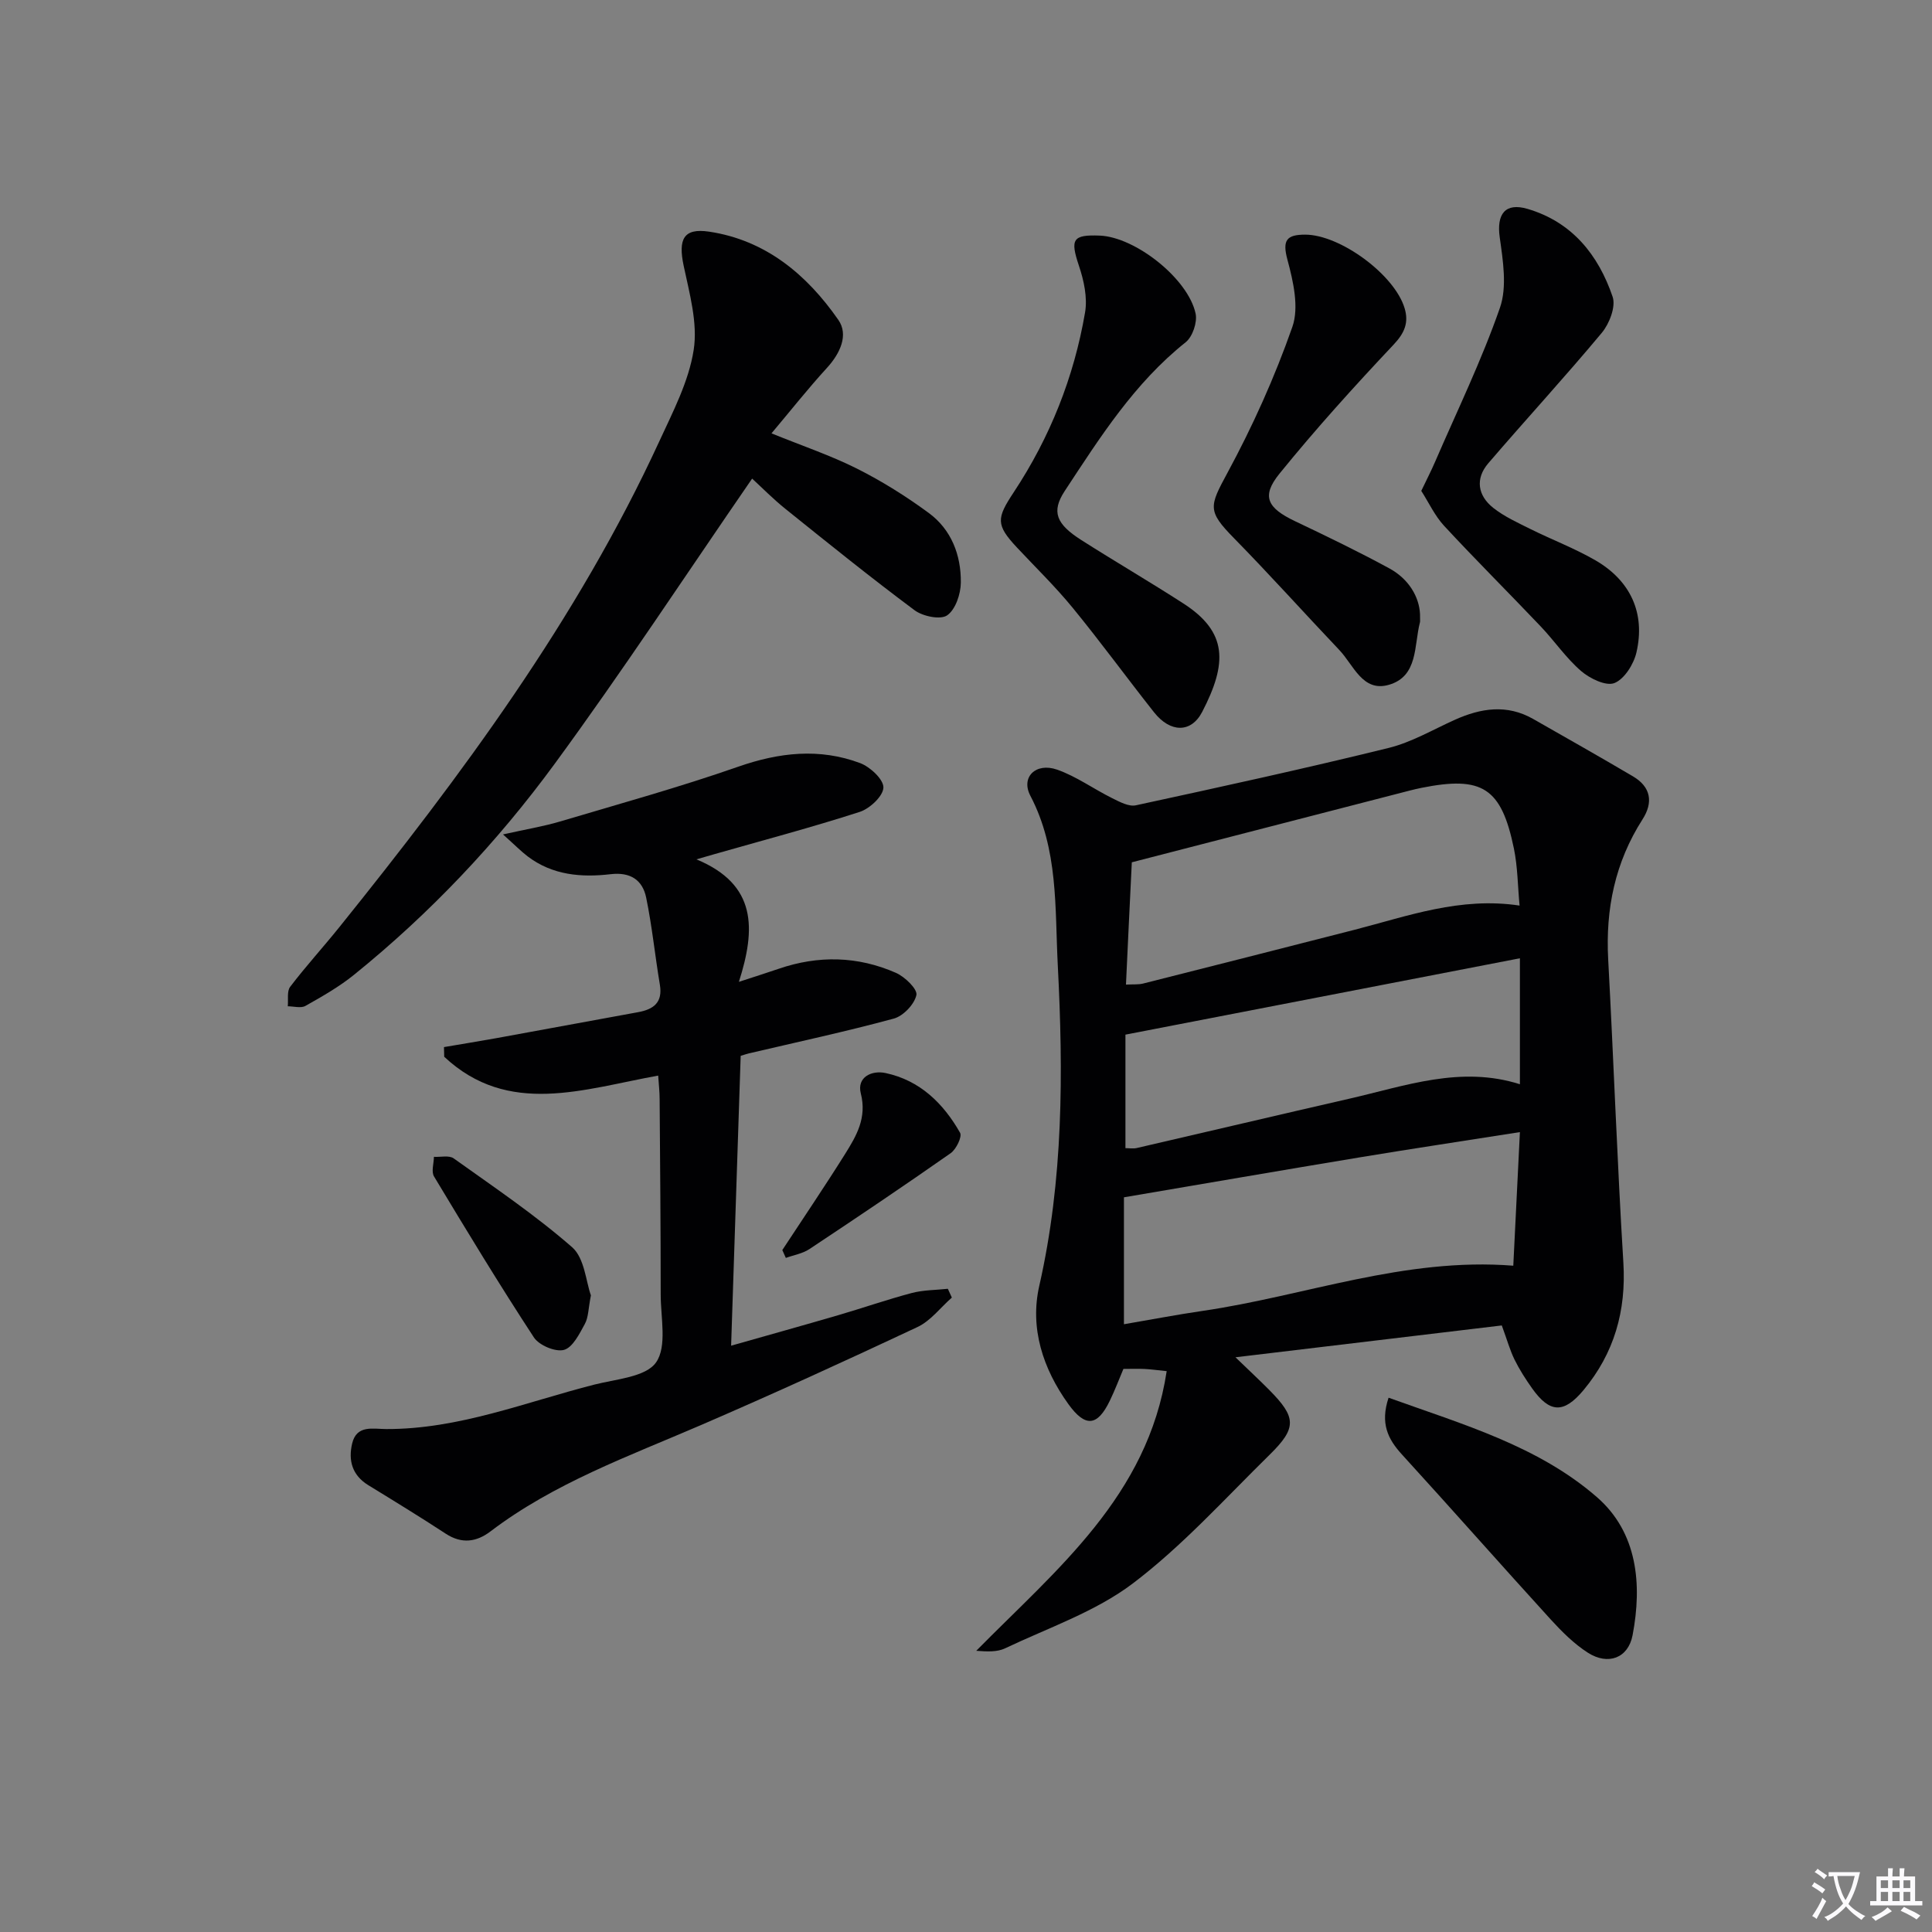
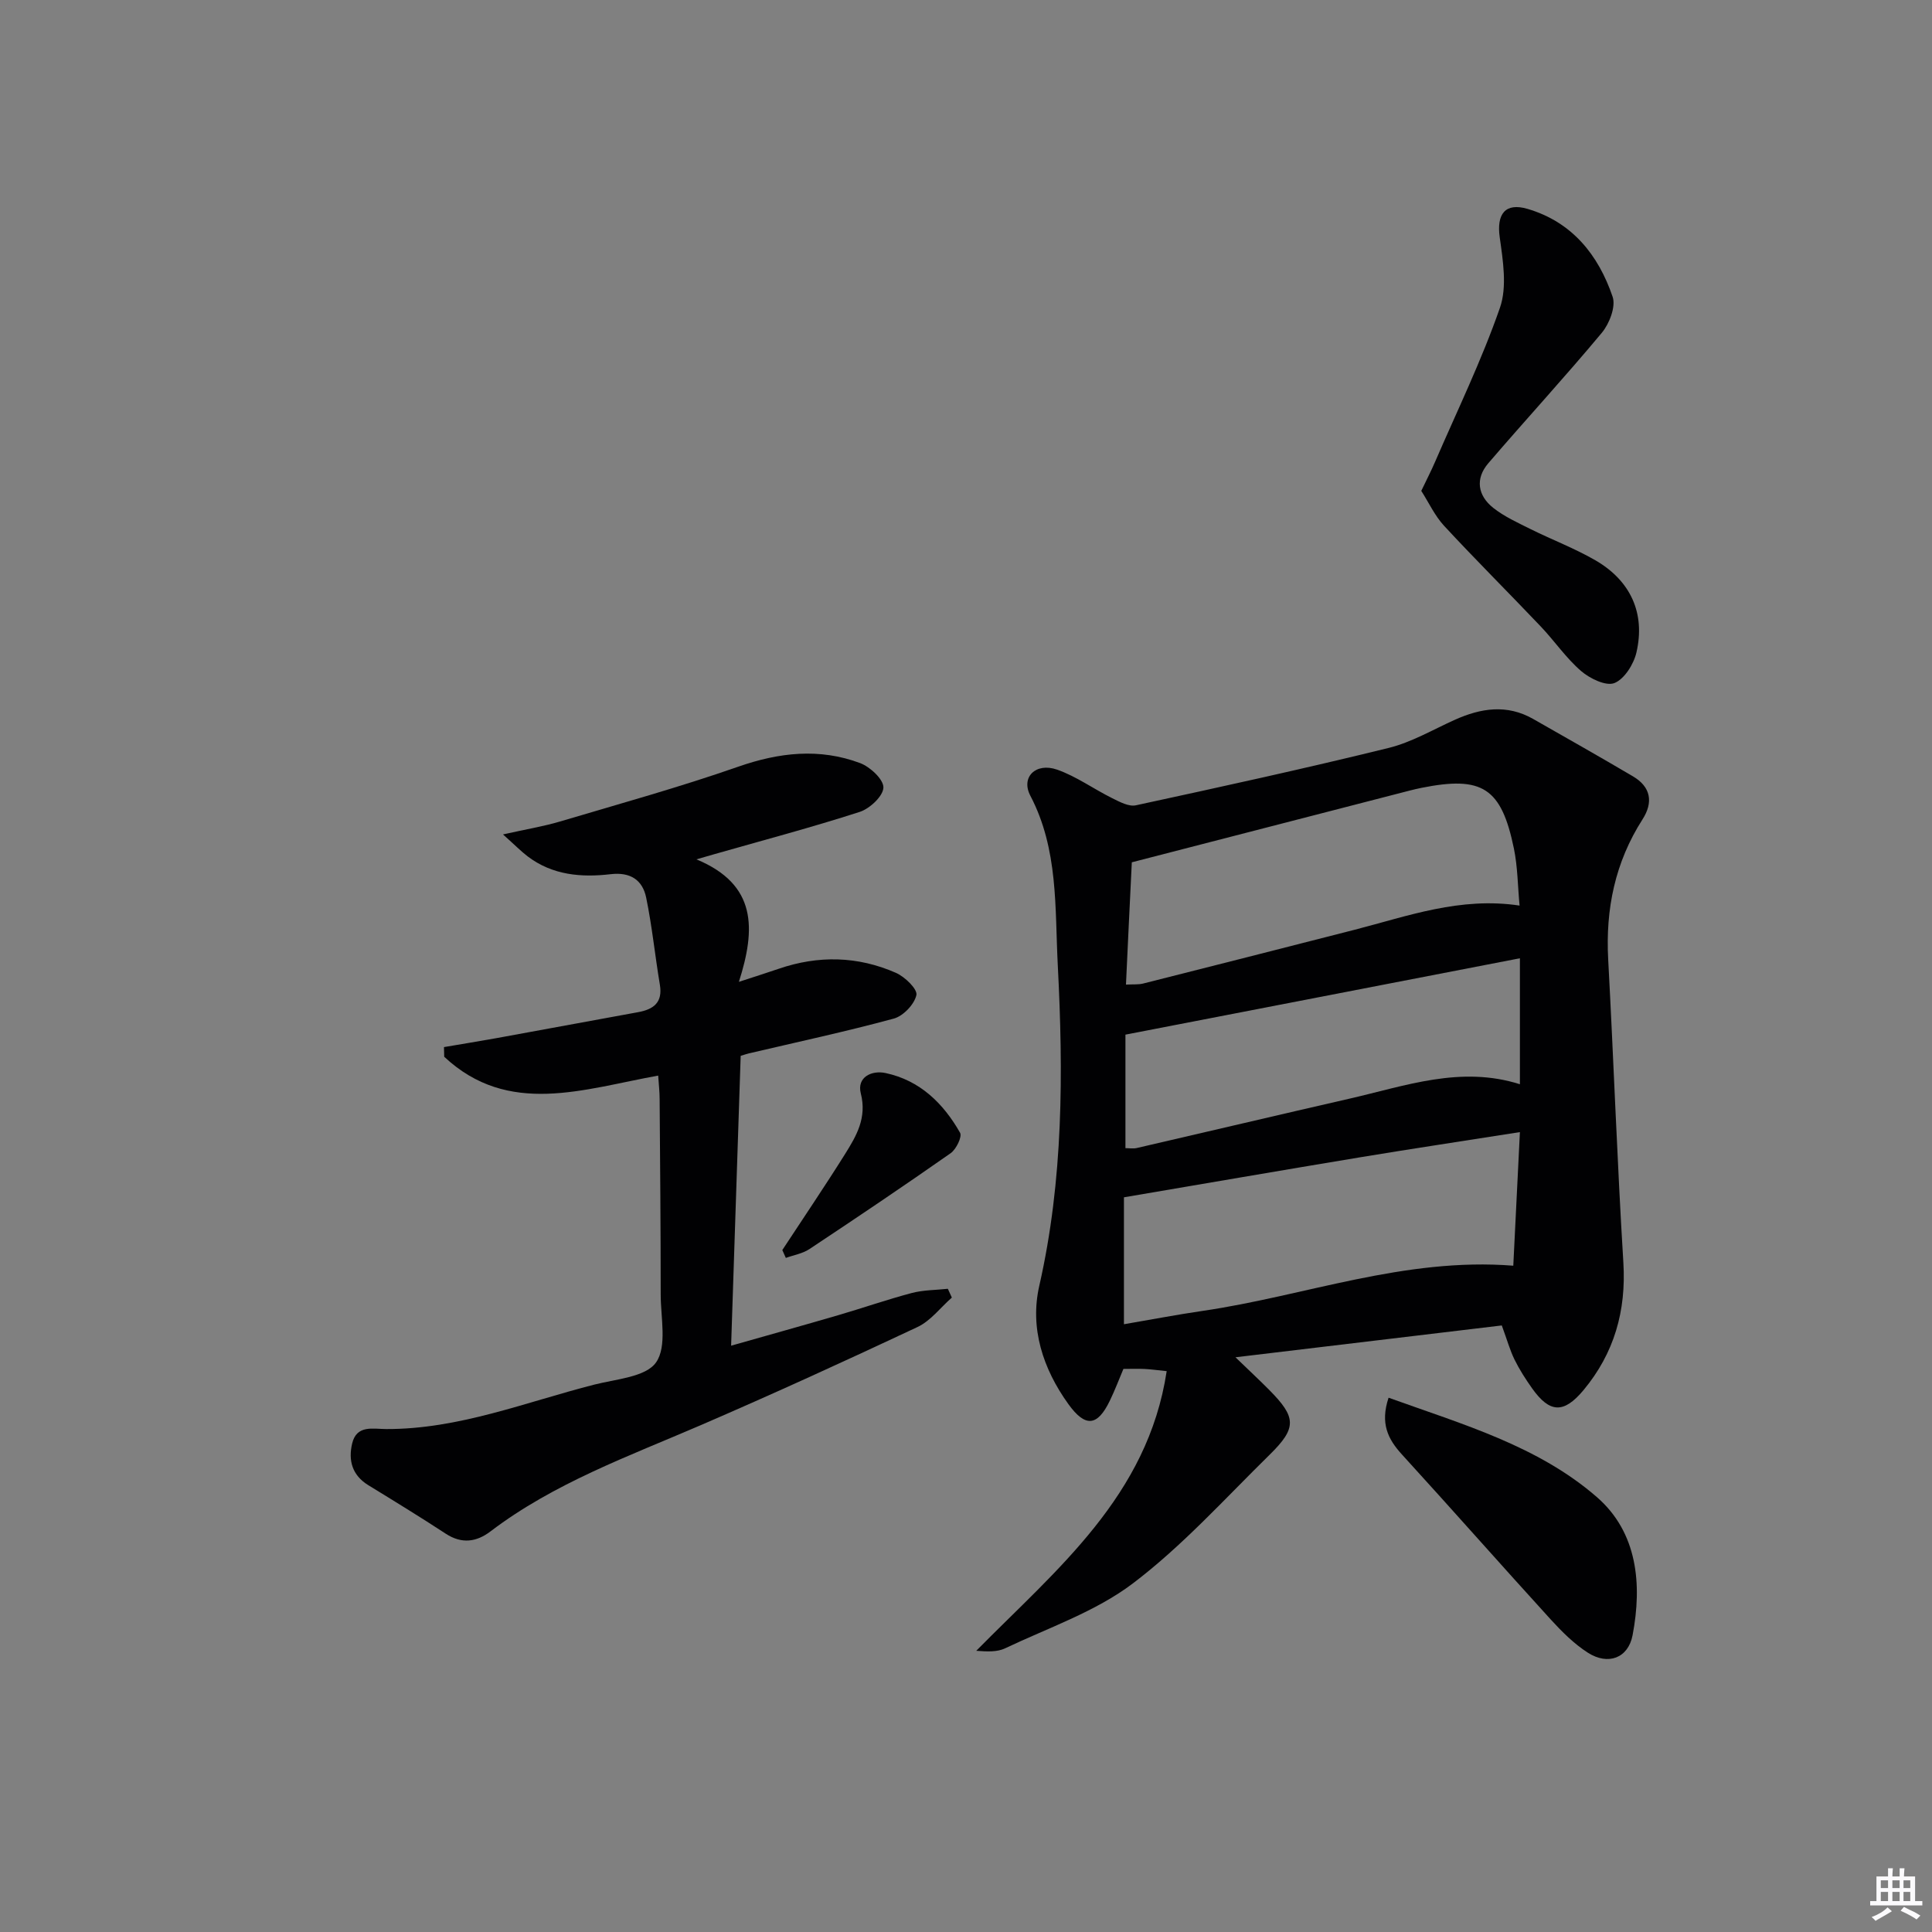
<svg xmlns="http://www.w3.org/2000/svg" enable-background="new 0 0 400 400" viewBox="0 0 400 400">
  <rect x="0" y="0" width="400" height="400" fill="#808080" stroke="none" />
-   <path d="m377.9 391.2c-.2.3-.4.5-.6.8-.7-.6-1.4-1-2.2-1.5.2-.3.4-.5.5-.8.6.4 1.4.8 2.3 1.5zm-1.8 6.1c-.2-.2-.5-.4-.9-.6.4-.6.8-1.2 1.2-1.9s.7-1.3.9-1.9c.3.3.5.5.8.7-.7 1.3-1.4 2.6-2 3.7zm2.2-9c-.3.3-.5.5-.6.8-.6-.6-1.3-1.1-2-1.5.3-.3.5-.5.6-.7.6.5 1.3.9 2 1.4zm.3.2v-.9h2 4.5c-.3 1.3-.6 2.5-1 3.6s-.9 2.1-1.4 3c.4.5 1 1 1.6 1.4s1.2.8 1.9 1.1c-.3.2-.5.4-.8.8-.4-.3-1-.7-1.6-1.2s-1.2-1.1-1.6-1.6c-.5.6-1.1 1.1-1.7 1.6s-1.4.9-2.1 1.4c-.1-.3-.3-.5-.7-.8.6-.2 1.2-.5 1.9-1s1.4-1.1 2-1.8c-.5-.8-.9-1.6-1.2-2.5s-.6-2-.8-3.2c-.4.1-.7.1-1 .1zm2.5 2.7c.3 1 .7 1.7 1 2.2.3-.5.6-1.1 1-2s.6-1.9.9-3h-3.2-.4c.1.9.3 1.8.7 2.8z" fill="#fbfafc" />
  <path d="m396.5 388.5v1.5 3.6h1.5v.9c-.4 0-1 0-1.7 0h-7.9c-.5 0-.9 0-1.2 0v-.9h1.3v-3.5c0-.7 0-1.2 0-1.6h2.4c0-.8 0-1.4 0-1.7h1c0 .3-.1.8-.1 1.7h1.5c0-.8 0-1.4 0-1.7h1c0 .3-.1.9-.1 1.7zm-8.2 9.2c-.2-.3-.5-.5-.8-.8.8-.3 1.4-.6 1.9-.9s1-.7 1.4-1.1c.3.3.6.5.9.8-1.6 1-2.8 1.6-3.4 2zm2.6-6.8v-1.6h-1.5v1.6zm0 2.7v-1.9h-1.5v1.9zm2.4-2.7v-1.6h-1.5v1.6zm0 2.7v-1.9h-1.5v1.9zm.2 2 .7-.8c.4.2.9.5 1.6.8s1.3.7 1.8 1c-.3.3-.5.5-.8.8-.4-.3-1.5-1-3.3-1.8zm2-4.7v-1.6h-1.4v1.6zm0 2.7v-1.9h-1.4v1.9z" fill="#fbfafc" />
  <g fill="#010103">
    <path d="m310.93 274.42c-18.06 2.16-36 4.3-55.14 6.59 2.89 2.79 4.99 4.74 7.01 6.78 5.6 5.66 5.74 7.83.05 13.41-9.25 9.08-18.03 18.84-28.29 26.62-7.77 5.88-17.51 9.19-26.47 13.45-1.66.79-3.74.68-5.97.51 16.62-16.86 35.5-31.99 39.43-57.9-2.05-.21-3.32-.39-4.59-.45-1.32-.07-2.65-.01-4.37-.01-.89 2.11-1.75 4.39-2.81 6.58-2.57 5.32-5.07 5.58-8.58.71-5.28-7.33-8.02-15.74-6.03-24.49 5-21.99 4.98-44.15 3.83-66.43-.61-11.88.15-23.92-5.68-35.05-2.01-3.83 1.12-6.93 5.53-5.4 4 1.4 7.57 4.01 11.41 5.91 1.53.76 3.44 1.8 4.91 1.48 17.47-3.78 34.94-7.6 52.3-11.87 4.77-1.17 9.19-3.79 13.73-5.83 5.4-2.43 10.79-3.27 16.22-.18 6.9 3.93 13.82 7.85 20.66 11.88 3.74 2.2 4.24 5.4 1.98 8.92-5.68 8.88-7.67 18.56-7.1 29.01 1.13 20.91 1.86 41.84 3.14 62.74.61 10.01-1.9 18.78-8.25 26.41-4.11 4.93-7.01 4.74-10.64-.36-1.34-1.89-2.61-3.87-3.64-5.95-.94-1.92-1.51-4-2.64-7.08zm3.75-40.03c-11.5 1.81-22.29 3.43-33.05 5.21-16.23 2.69-32.45 5.49-48.93 8.29v26.28c5.62-.96 10.92-1.98 16.26-2.76 21.26-3.1 41.78-11.14 64.35-9.36.46-9.14.9-18.01 1.37-27.66zm-81.56-30.54c1.57-.08 2.59.02 3.52-.21 14.61-3.69 29.22-7.4 43.81-11.14 11.01-2.83 21.83-6.86 34.16-5.01-.38-4.04-.39-8-1.17-11.8-2.6-12.61-6.55-15.1-19.16-12.57-.81.16-1.62.36-2.42.56-19.04 4.91-38.08 9.82-57.53 14.85-.4 8-.8 16.54-1.21 25.32zm81.56-5.45c-27.33 5.29-54.22 10.5-81.67 15.81v23.5c.74 0 1.58.15 2.33-.02 14.7-3.39 29.38-6.87 44.08-10.23 11.58-2.65 23.03-6.87 35.26-2.98 0-8.5 0-16.78 0-26.08z" />
    <path d="m136.27 222.69c-15.45 2.78-31.01 8.54-44.3-3.9-.02-.67-.03-1.33-.05-2 3.61-.62 7.23-1.2 10.84-1.85 9.79-1.78 19.57-3.59 29.35-5.38 3.18-.58 5.13-1.98 4.51-5.68-1.01-6.01-1.61-12.1-2.84-18.05-.75-3.64-3.27-5.32-7.35-4.84-6.05.71-12.02.22-17.15-3.66-1.37-1.04-2.59-2.29-5.14-4.57 4.88-1.09 8.36-1.66 11.71-2.65 12.36-3.67 24.81-7.12 36.98-11.37 8.51-2.97 16.83-3.9 25.25-.75 2.07.78 4.87 3.38 4.82 5.07-.06 1.78-2.83 4.37-4.92 5.04-9.94 3.21-20.04 5.88-30.09 8.75-.73.21-1.47.42-3.7 1.07 12.55 5.21 12.29 14.39 8.79 25.36 3.73-1.22 5.99-1.93 8.23-2.7 8.21-2.82 16.38-2.64 24.29.84 1.85.81 4.5 3.39 4.23 4.6-.42 1.92-2.72 4.34-4.68 4.87-9.92 2.69-19.98 4.85-29.99 7.2-.48.11-.94.28-1.71.51-.65 19.66-1.3 39.37-1.98 60.01 7.67-2.18 14.93-4.2 22.16-6.31 5.1-1.49 10.12-3.24 15.25-4.6 2.4-.63 4.97-.6 7.46-.87.28.61.55 1.21.83 1.82-2.36 2.07-4.39 4.82-7.12 6.1-14.87 6.99-29.82 13.82-44.9 20.33-14.95 6.45-30.34 11.98-43.5 21.98-2.89 2.2-5.94 2.64-9.24.49-5.29-3.46-10.67-6.76-16.06-10.06-3.35-2.06-4.17-5.13-3.34-8.63.92-3.9 4.32-3 7.01-2.99 15.06.06 28.9-5.58 43.16-9.21 4.48-1.14 10.63-1.56 12.75-4.59 2.31-3.3.96-9.26.96-14.06 0-13.49-.12-26.98-.22-40.48 0-1.46-.17-2.91-.3-4.84z" />
-     <path d="m155.72 99.09c-13.8 20.03-26.86 39.92-40.9 59.08-11.93 16.27-25.79 30.94-41.55 43.67-3.07 2.48-6.57 4.47-10.03 6.42-.94.53-2.43.08-3.66.08.14-1.37-.21-3.11.5-4.04 3.22-4.23 6.82-8.17 10.15-12.31 25.27-31.42 49.26-63.7 66.25-100.57 2.83-6.15 6.12-12.43 7.14-18.97.87-5.58-.87-11.7-2.08-17.45-1.15-5.46-.04-7.83 5.26-7.04 11.73 1.75 20.26 8.91 26.77 18.27 2.16 3.1.38 6.95-2.37 9.95-3.88 4.24-7.45 8.76-11.47 13.54 6.49 2.64 12.3 4.59 17.73 7.32 5.17 2.6 10.14 5.72 14.81 9.15 4.7 3.45 6.72 8.73 6.66 14.42-.02 2.37-1.1 5.59-2.83 6.79-1.39.97-5.04.21-6.74-1.05-9.06-6.75-17.86-13.85-26.67-20.93-2.59-2.07-4.91-4.44-6.97-6.33z" />
    <path d="m294.26 101.63c1.16-2.43 2.06-4.16 2.83-5.95 4.59-10.62 9.67-21.07 13.46-31.97 1.51-4.35.62-9.78-.05-14.59-.67-4.79 1.12-7.24 5.77-5.87 9.23 2.72 14.66 9.54 17.61 18.2.69 2.04-.67 5.56-2.24 7.45-7.64 9.17-15.74 17.96-23.51 27.02-2.74 3.2-2.18 6.68 1.02 9.22 2.3 1.82 5.08 3.08 7.73 4.4 4.45 2.21 9.15 3.99 13.44 6.47 7.29 4.23 10.36 10.97 8.49 19.06-.56 2.44-2.49 5.52-4.56 6.35-1.75.69-5.09-.93-6.9-2.49-3.12-2.69-5.49-6.21-8.35-9.22-6.64-6.99-13.48-13.79-20.03-20.86-1.93-2.1-3.17-4.82-4.71-7.22z" />
-     <path d="m227.71 48.78c7.33.3 18.27 8.88 19.83 16.15.38 1.8-.64 4.8-2.06 5.93-10.62 8.45-17.74 19.7-25.03 30.78-2.84 4.32-1.76 6.87 3.42 10.17 7 4.46 14.18 8.64 21.15 13.14 9.18 5.93 9.1 12.37 3.88 22.44-2.3 4.43-6.62 4.32-9.97.08-5.67-7.17-11.06-14.57-16.85-21.64-3.57-4.36-7.64-8.32-11.5-12.44-4.47-4.77-4.25-6.09-.68-11.5 7.49-11.34 12.46-23.81 14.75-37.2.53-3.09-.25-6.64-1.28-9.7-1.81-5.43-1.33-6.44 4.34-6.21z" />
-     <path d="m294 127.16c0 1.33.04 1.51-.01 1.67-1.26 4.8-.33 11.18-6.43 12.95-5.44 1.58-7.3-4.07-10.24-7.17-7.31-7.7-14.41-15.62-21.85-23.2-5.53-5.63-5.09-6.57-1.38-13.44 5.25-9.7 9.83-19.88 13.48-30.29 1.42-4.06.18-9.44-1.02-13.91-1.11-4.09-.13-5.19 3.67-5.19 7.23 0 18.54 8.29 20.6 15.27.87 2.93 0 5.07-2.27 7.48-8.16 8.66-16.16 17.5-23.65 26.74-3.81 4.7-2.52 7.1 3.23 9.84 6.58 3.13 13.15 6.3 19.54 9.78 4.05 2.21 6.17 5.94 6.33 9.47z" />
    <path d="m287.49 289.38c15.35 5.53 30.92 9.96 43.14 20.59 8.39 7.31 9.39 18.01 7.38 28.58-.91 4.77-5.09 6.29-9.25 3.63-2.88-1.84-5.41-4.38-7.74-6.93-10.31-11.31-20.43-22.8-30.75-34.1-2.92-3.19-4.55-6.45-2.78-11.77z" />
-     <path d="m122.34 268.19c-.54 2.73-.5 4.55-1.26 5.93-1.12 2.05-2.51 4.87-4.32 5.36-1.77.48-5.15-.95-6.22-2.58-7.16-10.94-13.94-22.12-20.68-33.33-.6-1-.04-2.69-.02-4.06 1.38.08 3.14-.36 4.09.32 8.33 5.95 16.86 11.7 24.54 18.41 2.56 2.26 2.85 7.13 3.87 9.95z" />
    <path d="m161.97 258.81c4.35-6.63 8.8-13.19 13.01-19.91 2.35-3.76 4.53-7.47 3.24-12.52-.85-3.33 2.19-4.84 5.12-4.22 7.11 1.51 11.97 6.27 15.43 12.36.47.82-.8 3.43-1.95 4.24-9.65 6.76-19.42 13.34-29.24 19.85-1.41.94-3.25 1.23-4.88 1.83-.24-.55-.48-1.09-.73-1.63z" />
  </g>
</svg>